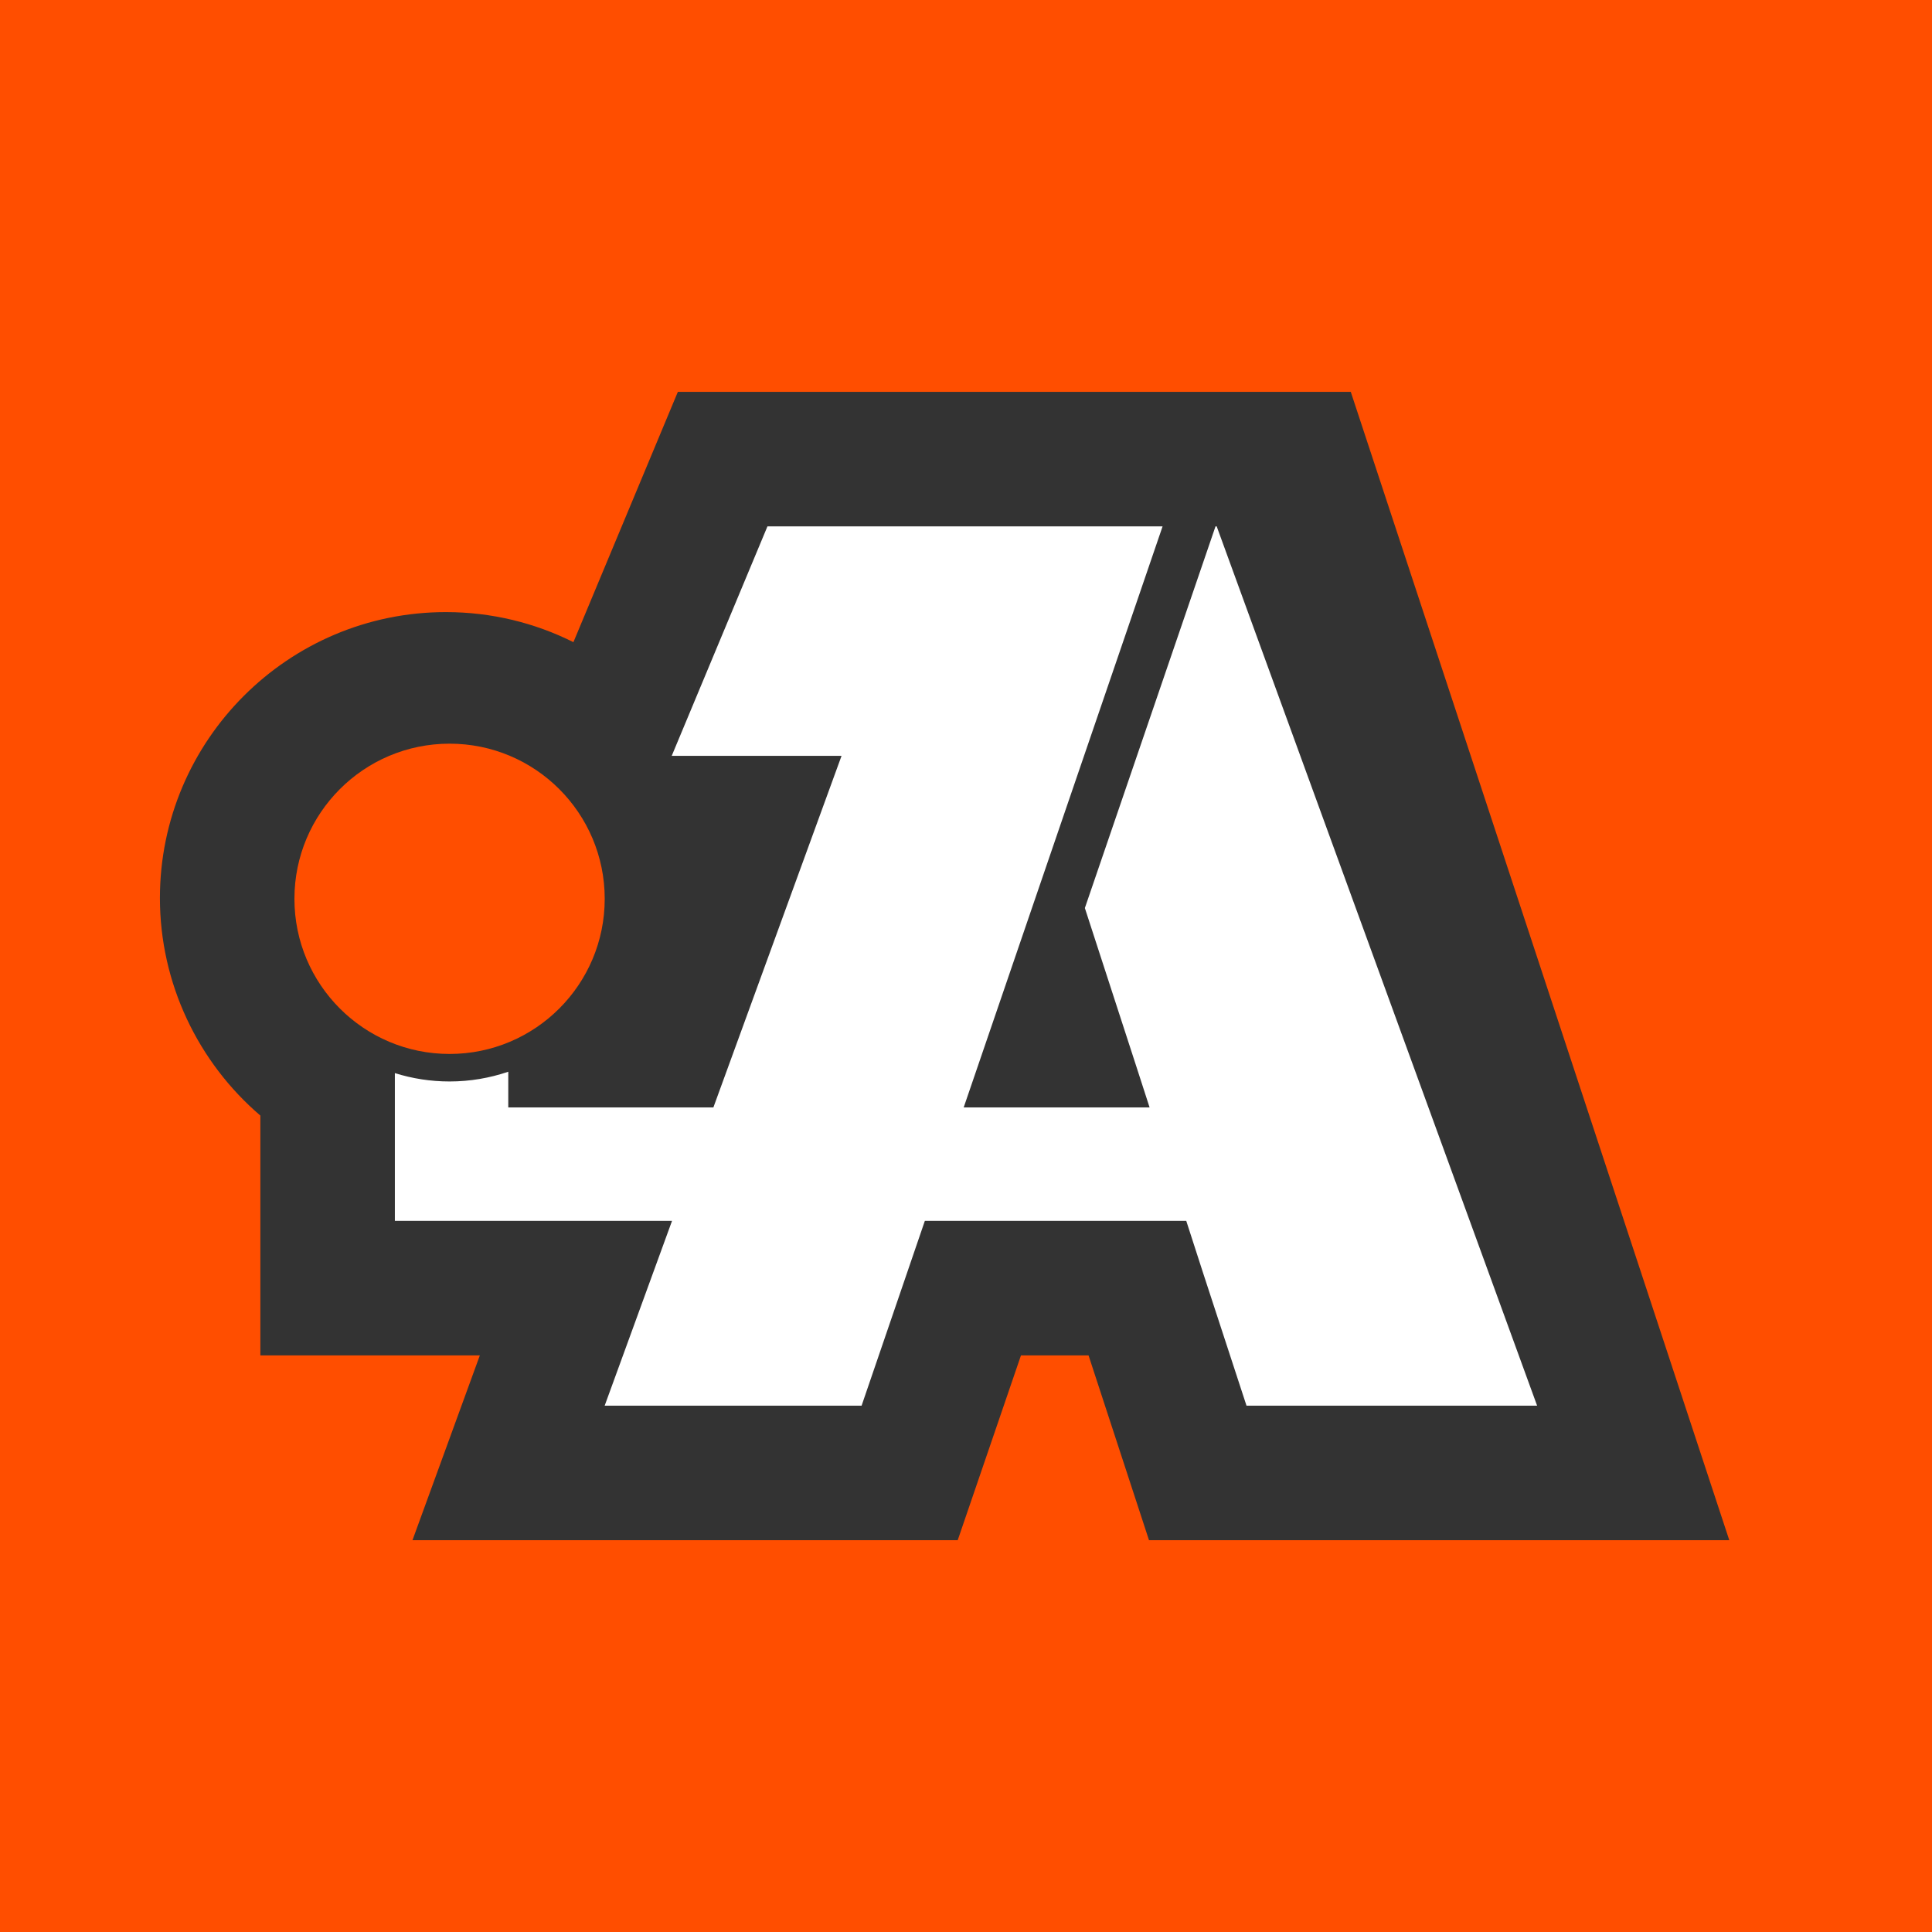
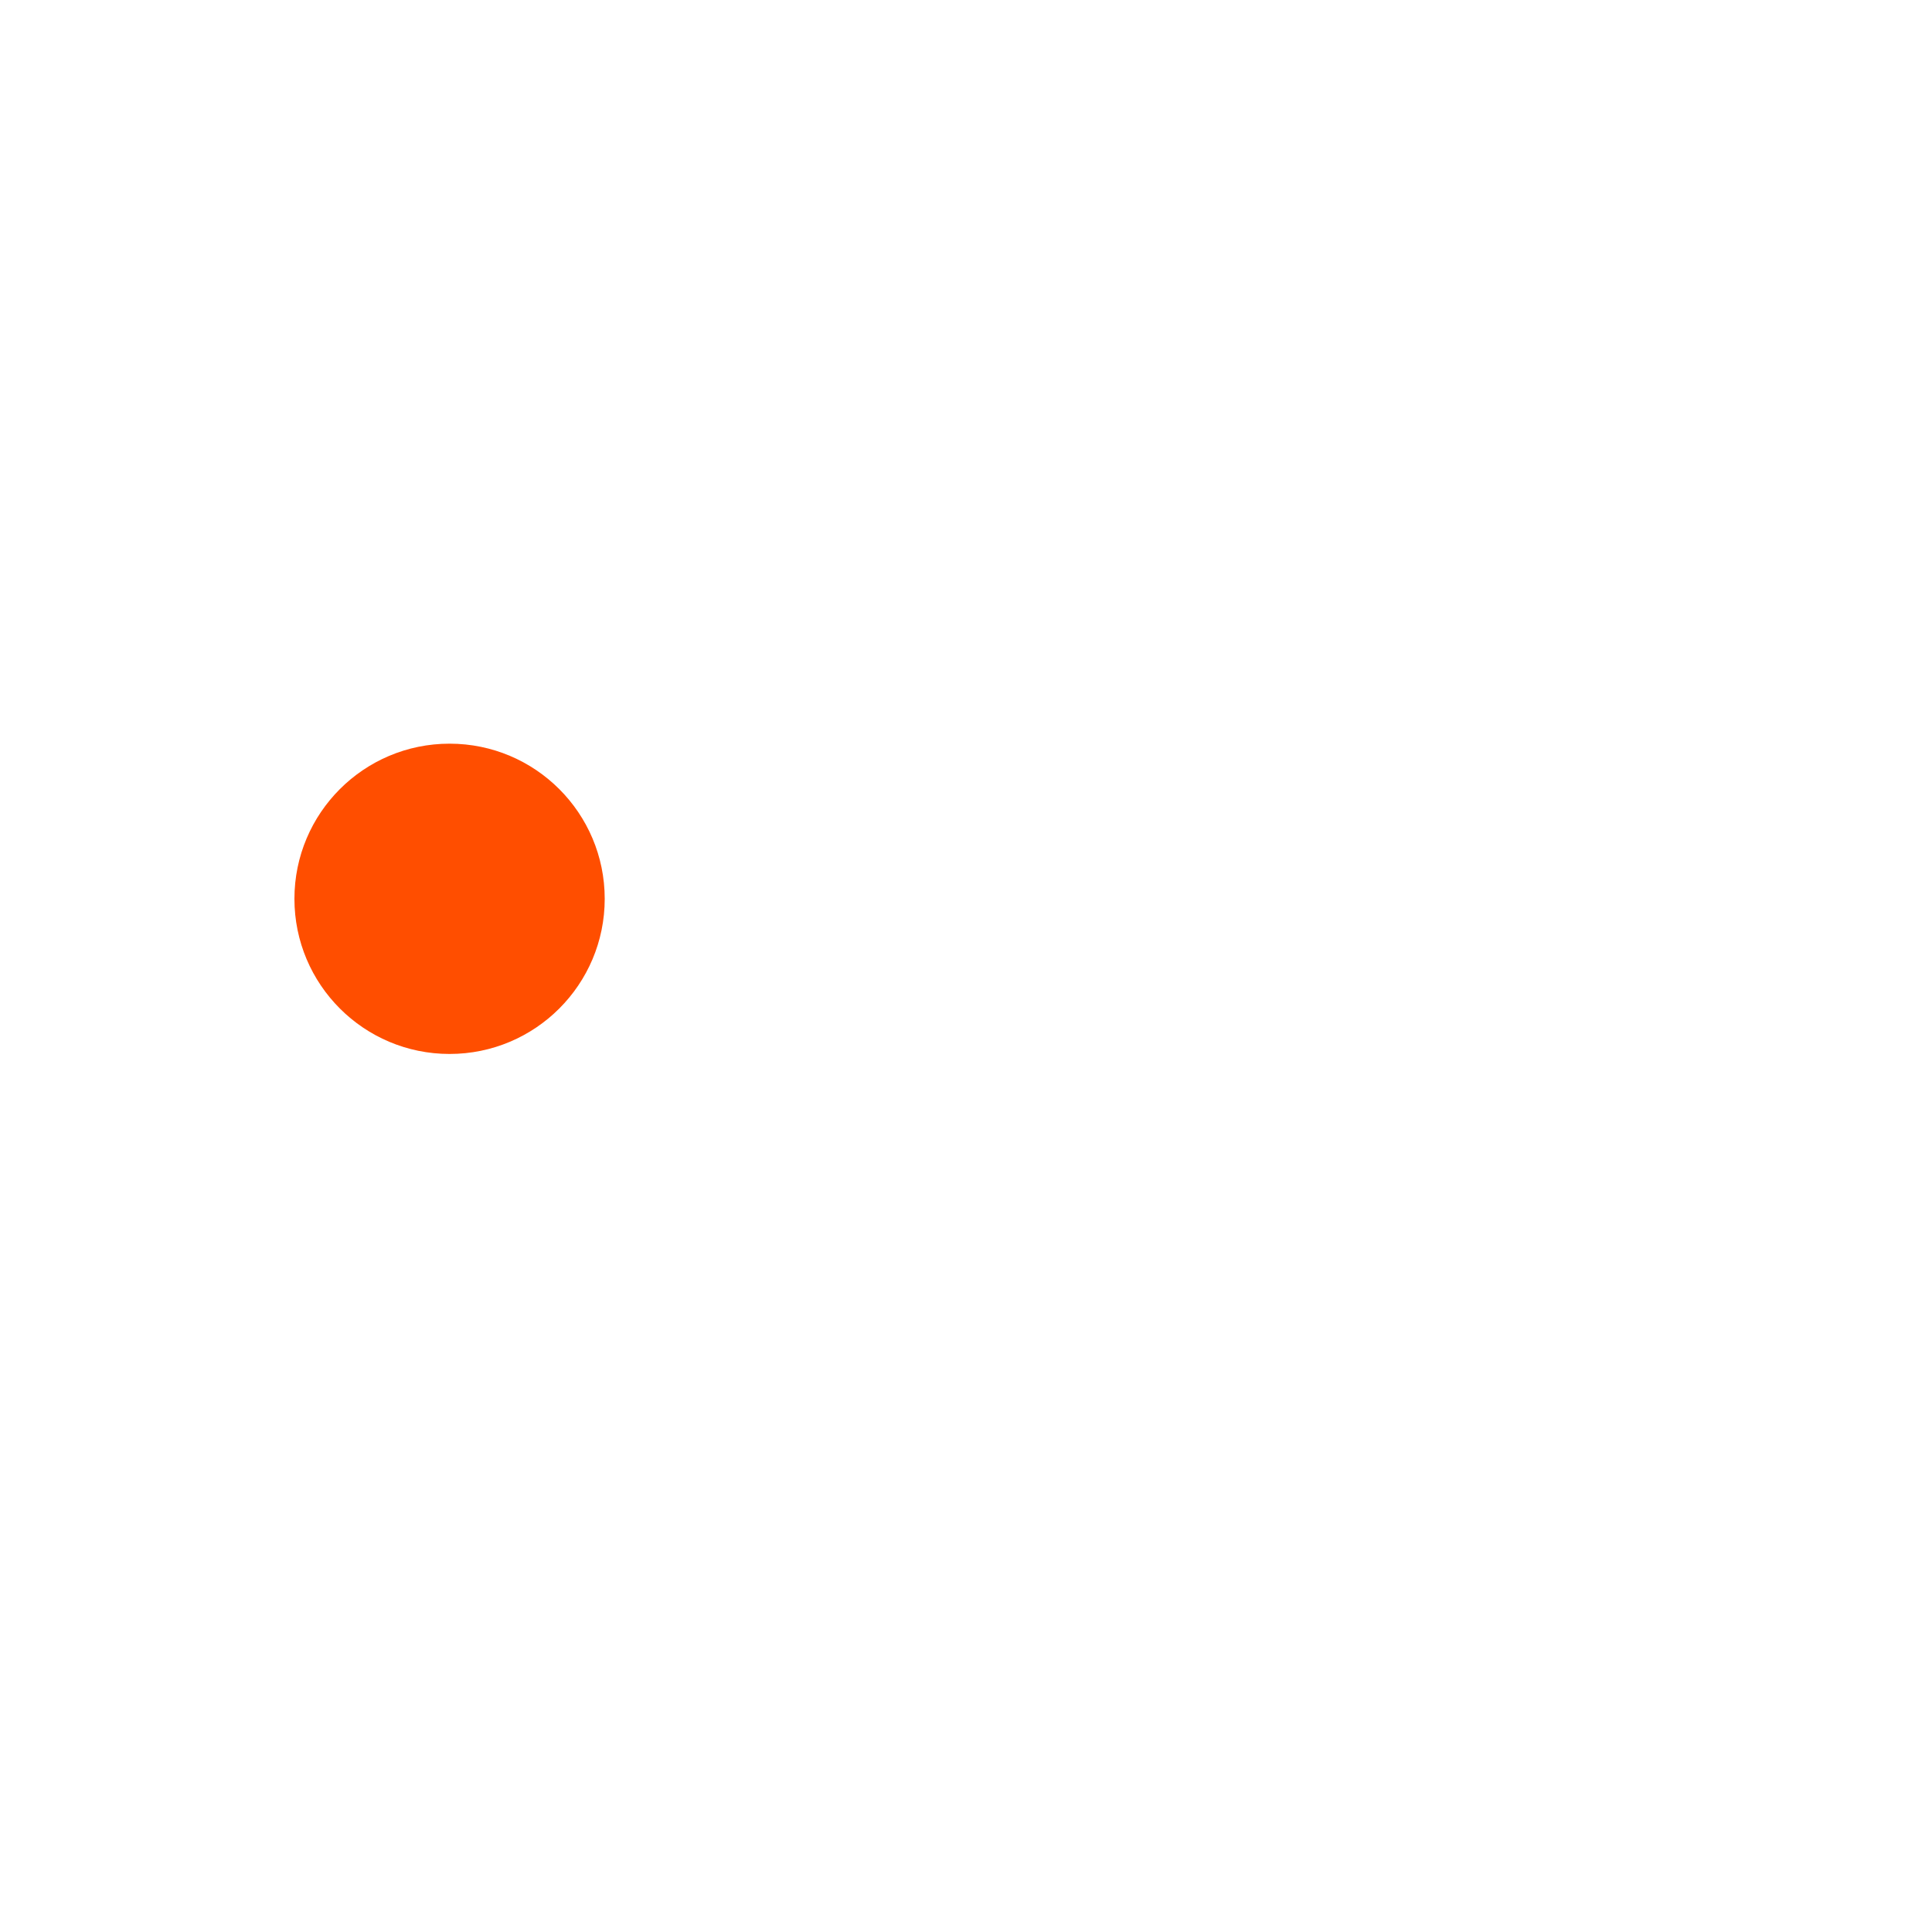
<svg xmlns="http://www.w3.org/2000/svg" id="Layer_1" viewBox="0 0 1237.83 1237.83">
  <defs>
    <style>.cls-1{fill:#333;}.cls-1,.cls-2,.cls-3{stroke-width:0px;}.cls-2{fill:#fff;}.cls-3{fill:#ff4e00;}</style>
  </defs>
-   <rect class="cls-3" width="1237.83" height="1237.83" />
-   <path class="cls-1" d="m865.45,251.06h-431.15l-66.91,160.37c-24.62-12.32-52.38-19.26-81.73-19.26-101.01,0-183.2,82.18-183.2,183.2,0,54.57,24.4,105.2,64.36,139.38v153.63h140.62l-43.16,118.4h349.33l40.53-118.4h43.29l38.73,118.4h371.79l-242.5-735.7Z" />
-   <path class="cls-2" d="m779.54,337.24h-.76l-83.71,244.54,32.75,100.8,8.72,26.96h-119.11l127.44-372.3h-253.16l-61.34,147.03h108.81l-82.12,225.27h-131.41v-22.88c-11.82,4.02-24.46,6.24-37.62,6.24-12.2,0-23.97-1.88-35.04-5.36v94.67h177.58l-43.16,118.4h164.61l40.53-118.4h167.48l10.75,33.26,27.85,85.14h186.19l-205.29-563.36Z" />
  <circle class="cls-3" cx="288.04" cy="575.87" r="99.4" />
</svg>